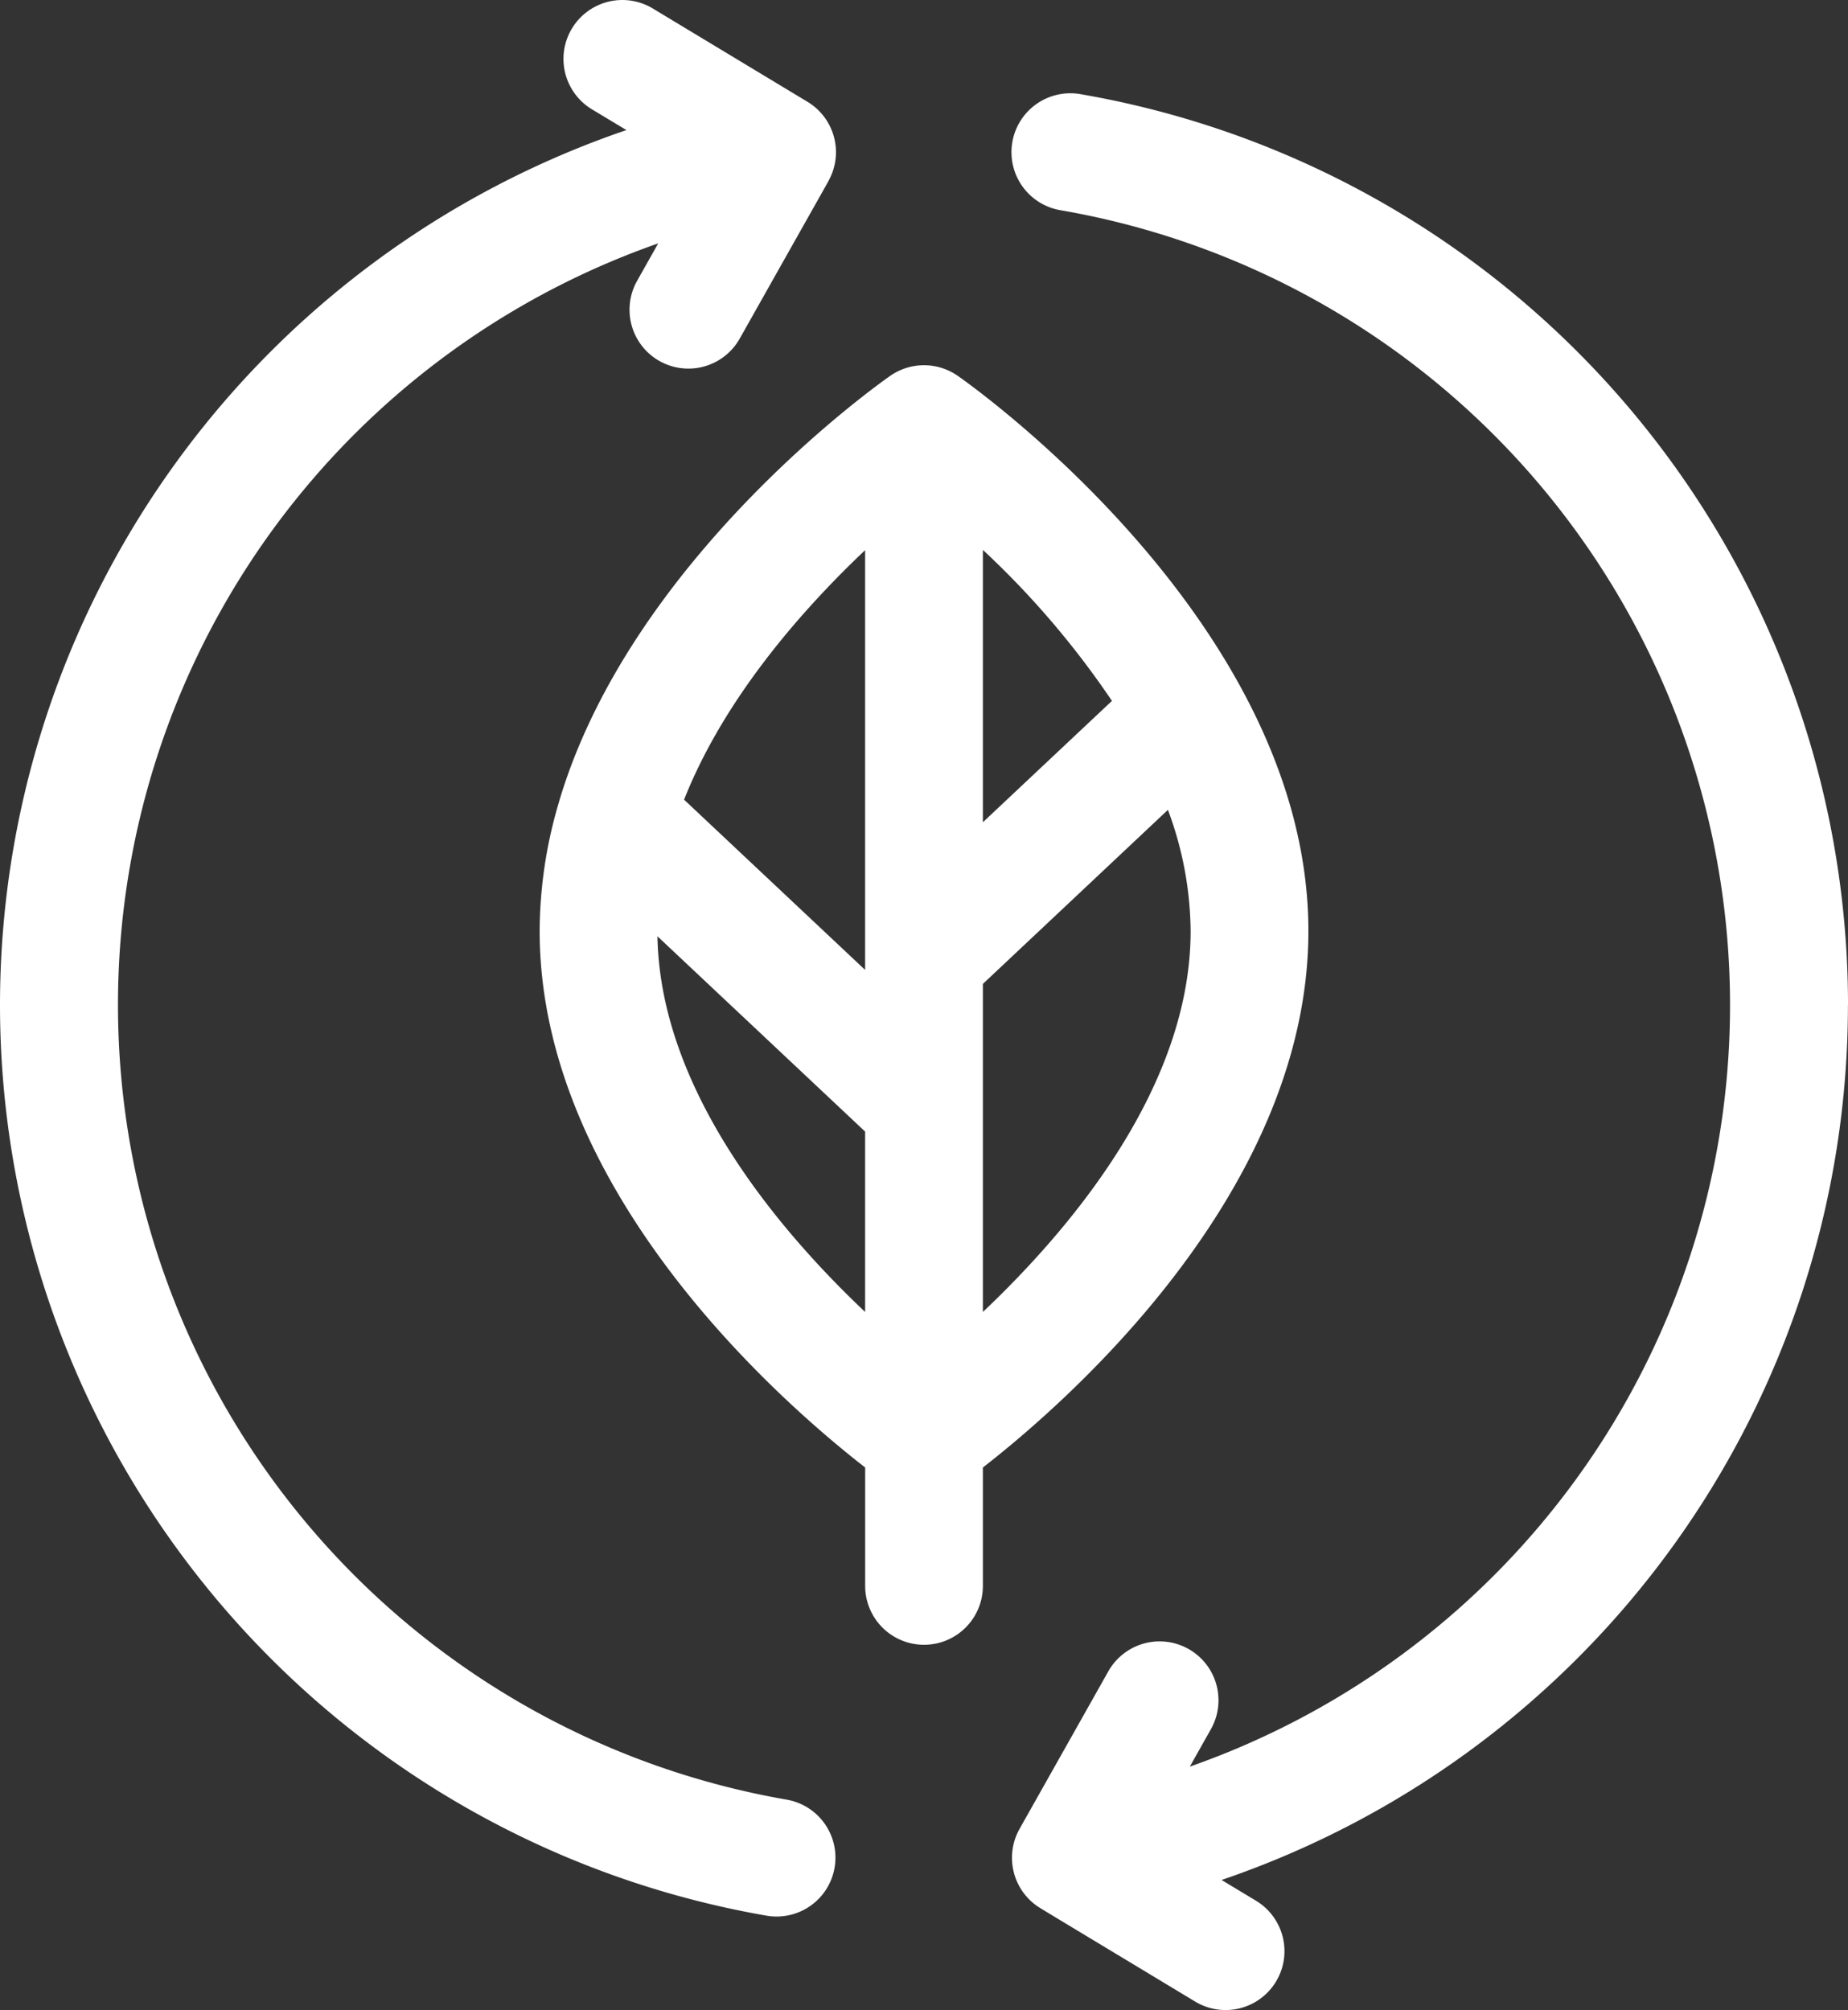
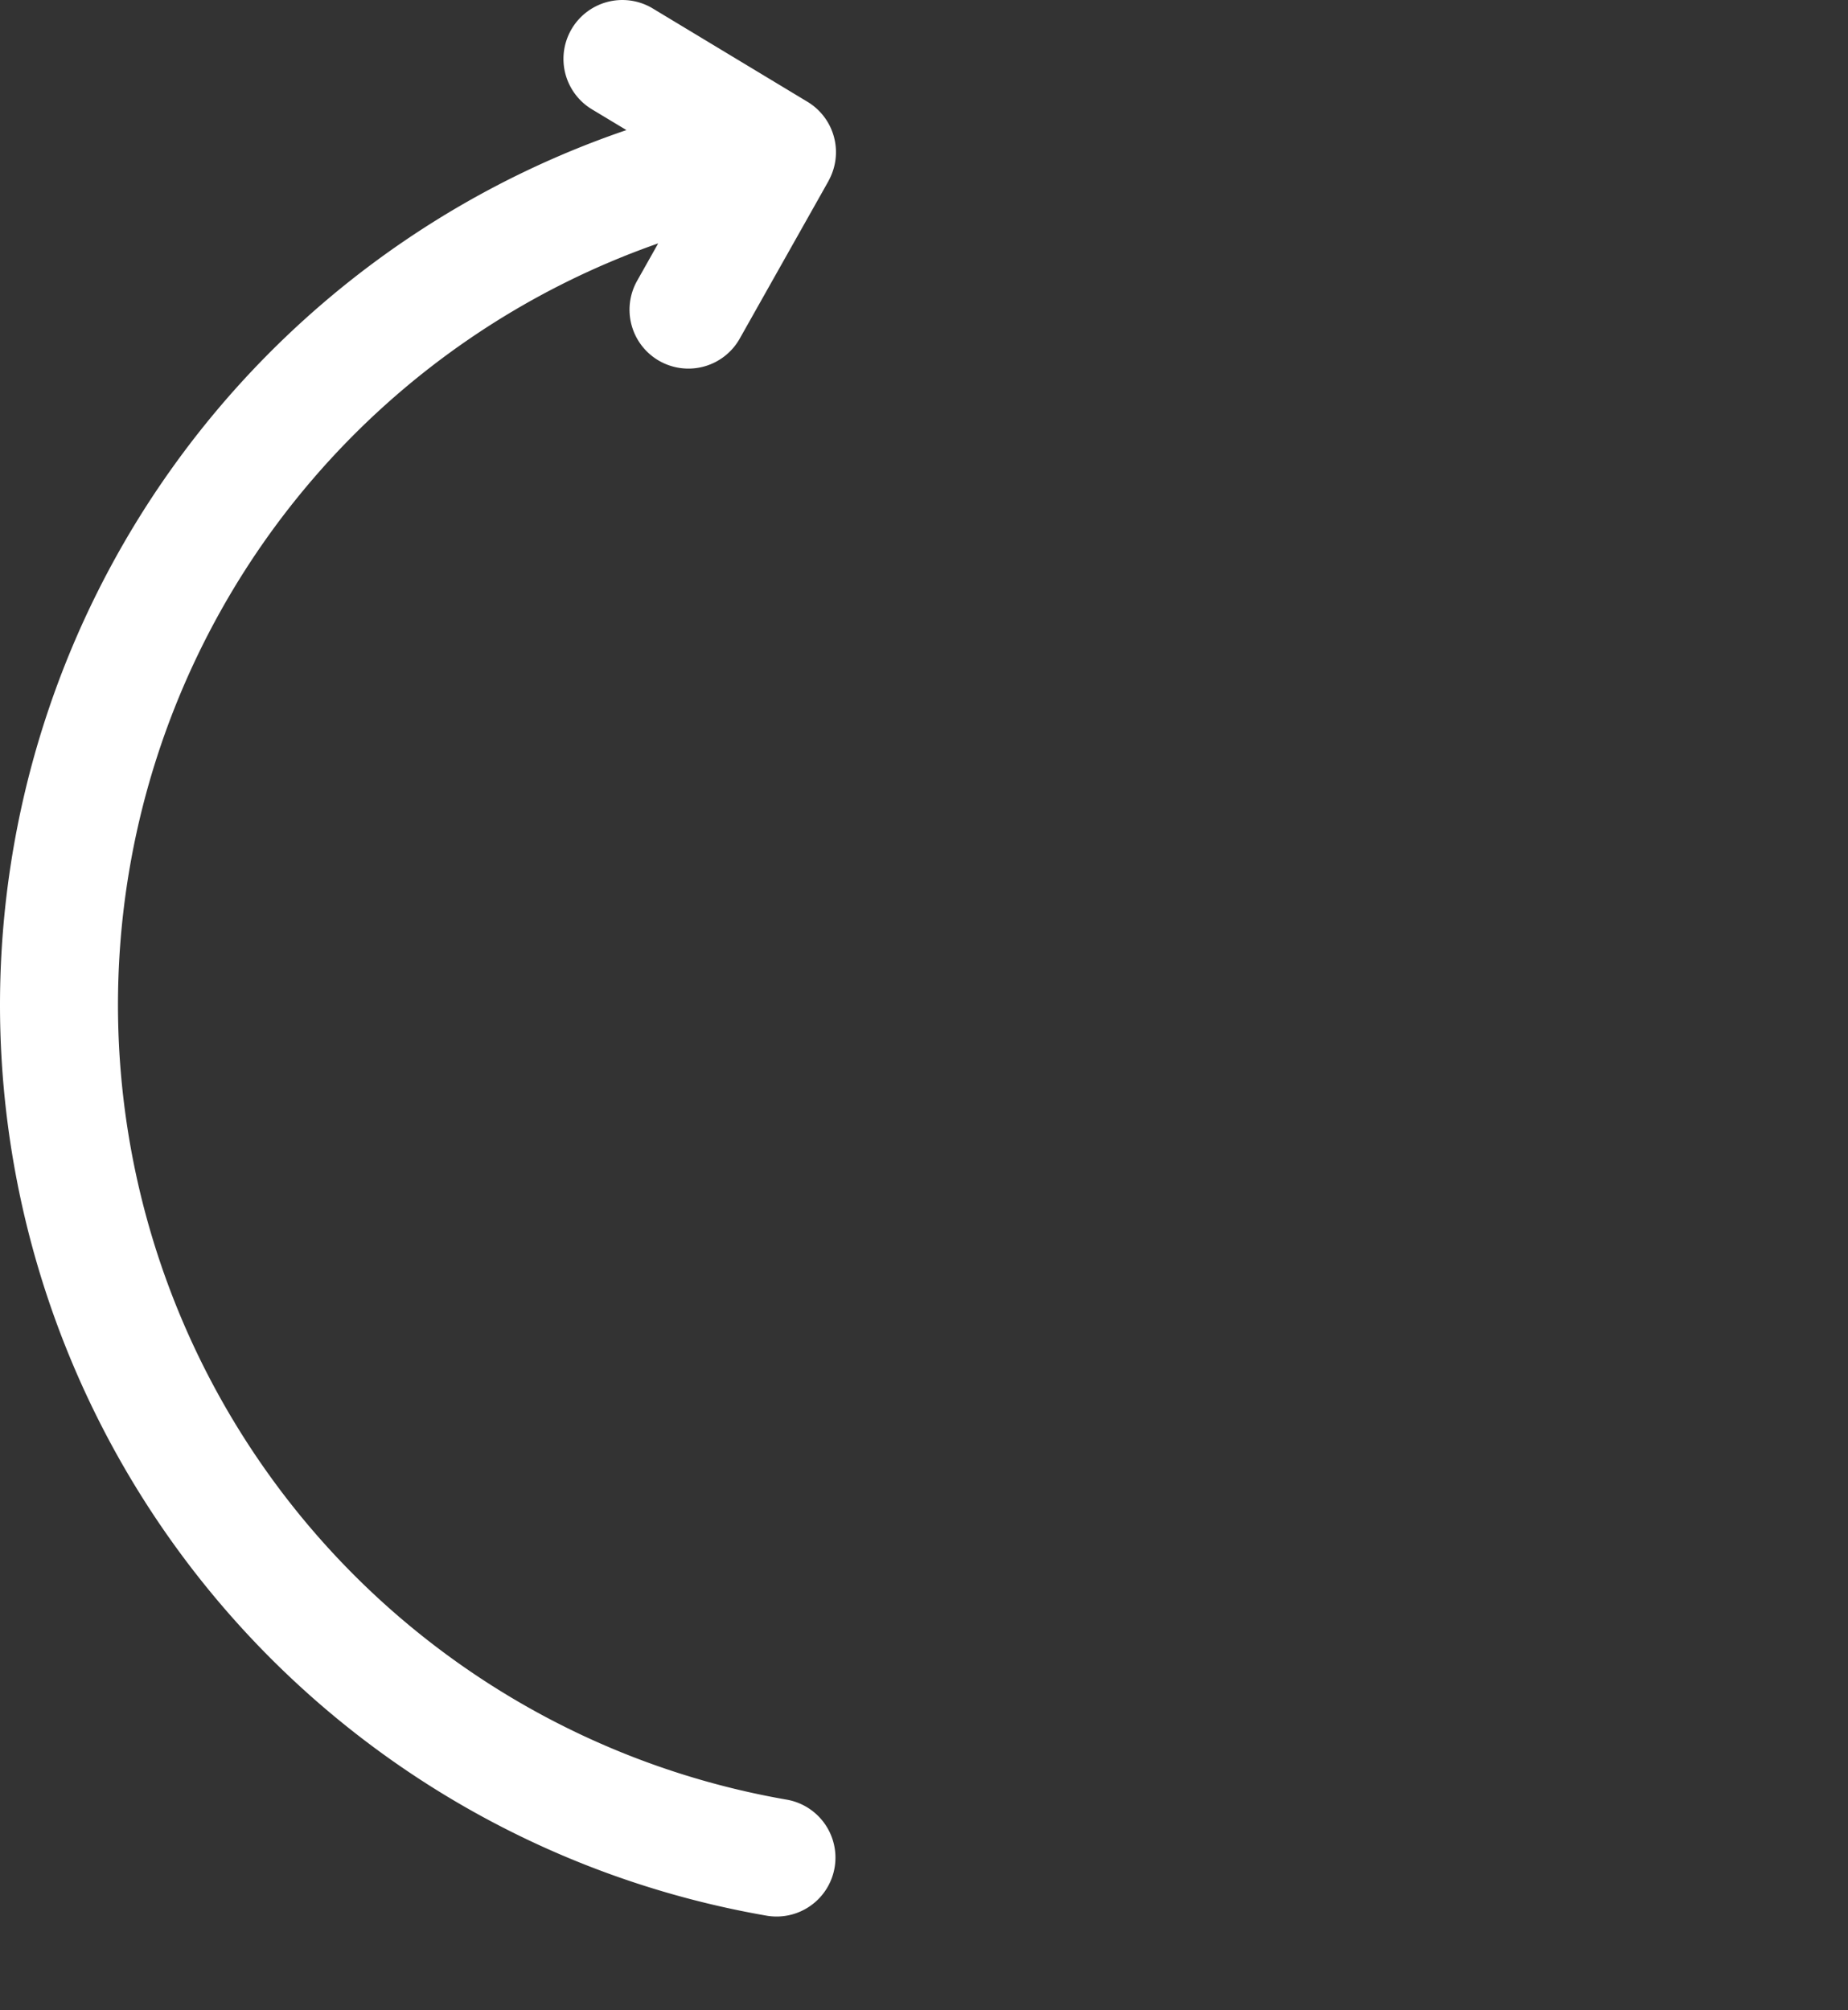
<svg xmlns="http://www.w3.org/2000/svg" width="117.066" height="127.321" viewBox="0 0 117.066 127.321">
  <rect x="0" y="0" width="117.066" height="127.321" fill="#333333" stroke="none" />
  <g transform="translate(-20.618)">
    <path d="M20.618,63.66a58.569,58.569,0,0,0,48.6,57.693A3.73,3.73,0,0,0,70.475,114a51.1,51.1,0,0,1-8.162-98.583l-1.336,2.371a3.73,3.73,0,0,0,6.5,3.662c6.41-11.377,5.526-9.8,5.664-10.064l.021-.042a3.726,3.726,0,0,0-1.389-4.894L61.97.537a3.73,3.73,0,1,0-3.854,6.388L60.3,8.24A58.562,58.562,0,0,0,20.618,63.66Z" transform="translate(0 0)" fill="#fff" />
-     <path d="M331.376,81.529a58.569,58.569,0,0,0-48.6-57.693,3.73,3.73,0,1,0-1.257,7.353,51.1,51.1,0,0,1,8.162,98.583l1.336-2.371a3.73,3.73,0,1,0-6.5-3.662l-5.608,9.953A3.734,3.734,0,0,0,280,138.6c.187.132.47.294,10.02,6.056a3.73,3.73,0,1,0,3.853-6.388l-2.18-1.315a58.562,58.562,0,0,0,39.678-55.421Z" transform="translate(-193.691 -17.868)" fill="#fff" />
-     <path d="M182.43,174.088a3.73,3.73,0,0,0,3.73-3.73v-7.5c5.126-3.981,20.62-17.389,20.62-33.982,0-19.457-21.31-34.539-22.217-35.171a3.736,3.736,0,0,0-4.267,0c-.775.54-16.422,11.616-20.979,26.954l0,.012a28.781,28.781,0,0,0-1.234,8.205c0,16.593,15.495,30,20.62,33.982v7.5a3.73,3.73,0,0,0,3.73,3.73Zm3.73-21.082V132.226L197.882,121.2a22.36,22.36,0,0,1,1.438,7.674C199.32,138.735,191.75,147.717,186.16,153.006Zm8.177-38.709-8.177,7.689V104.734A55.305,55.305,0,0,1,194.337,114.3ZM178.7,104.75v26.589l-11.468-10.784C169.784,114.1,174.739,108.5,178.7,104.75Zm-13.155,24.46,13.155,12.37v11.426c-5.528-5.23-12.988-14.07-13.155-23.8Z" transform="translate(-103.279 -69.901)" fill="#fff" />
  </g>
</svg>